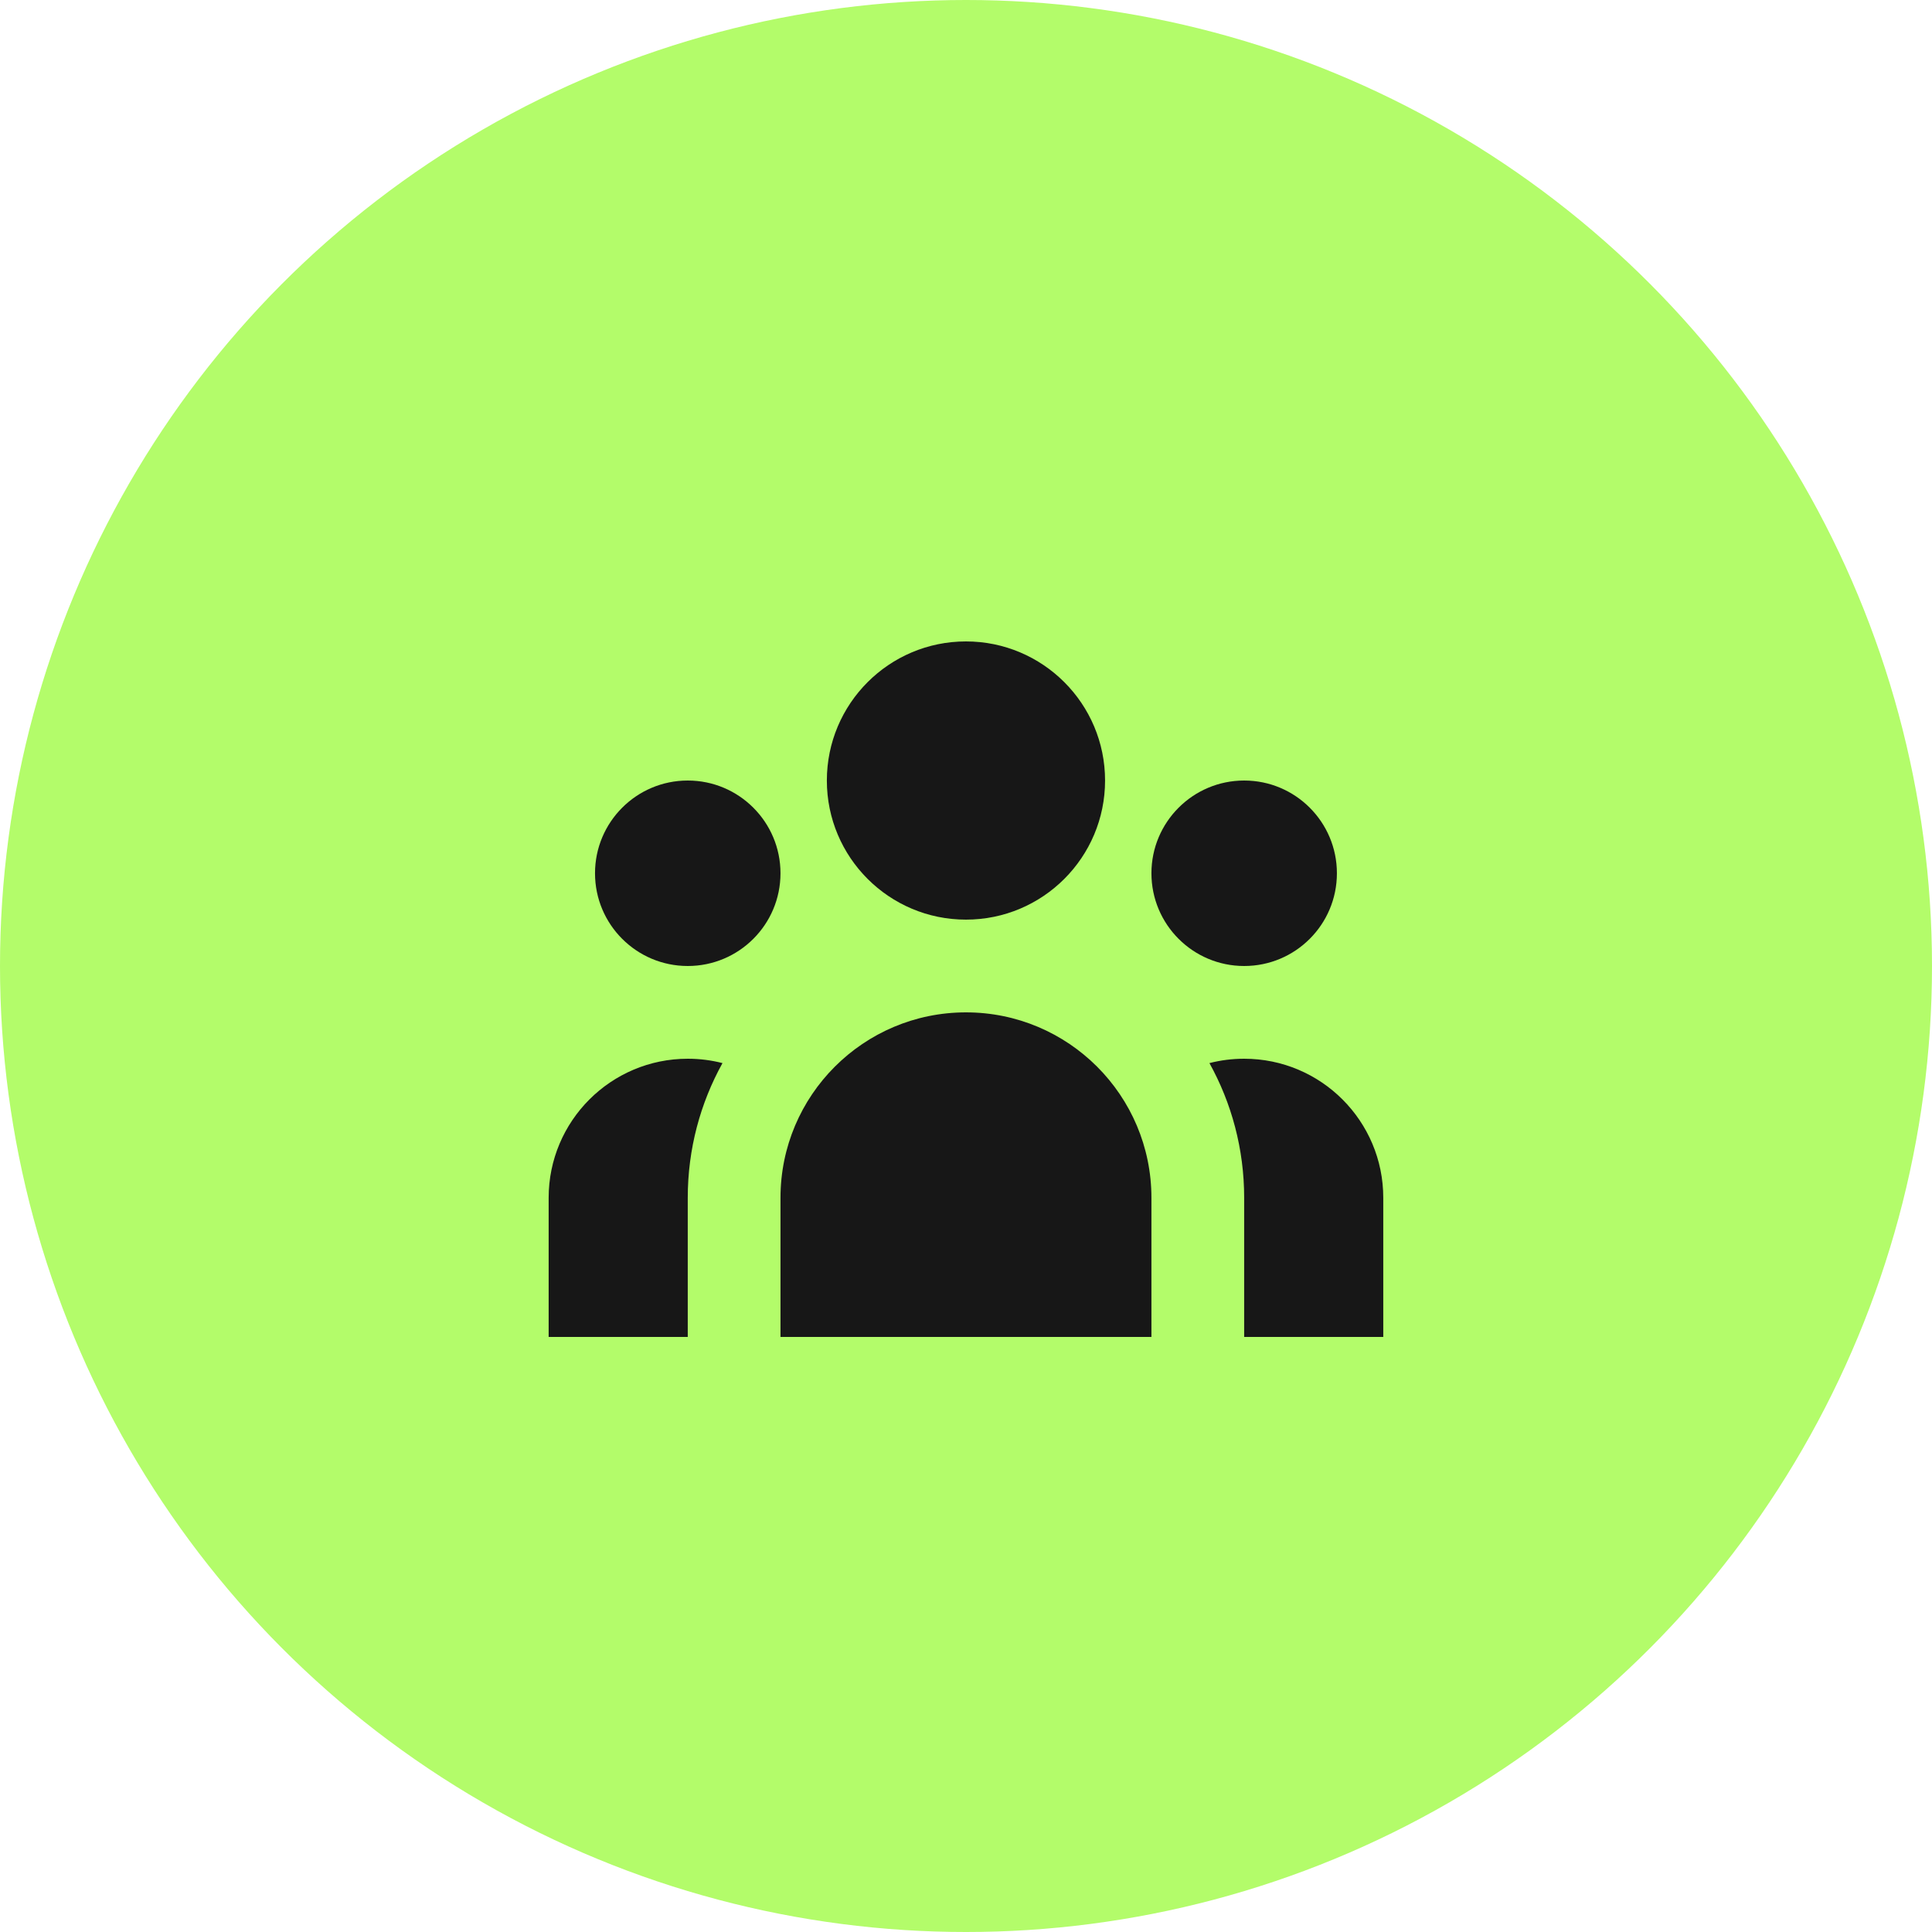
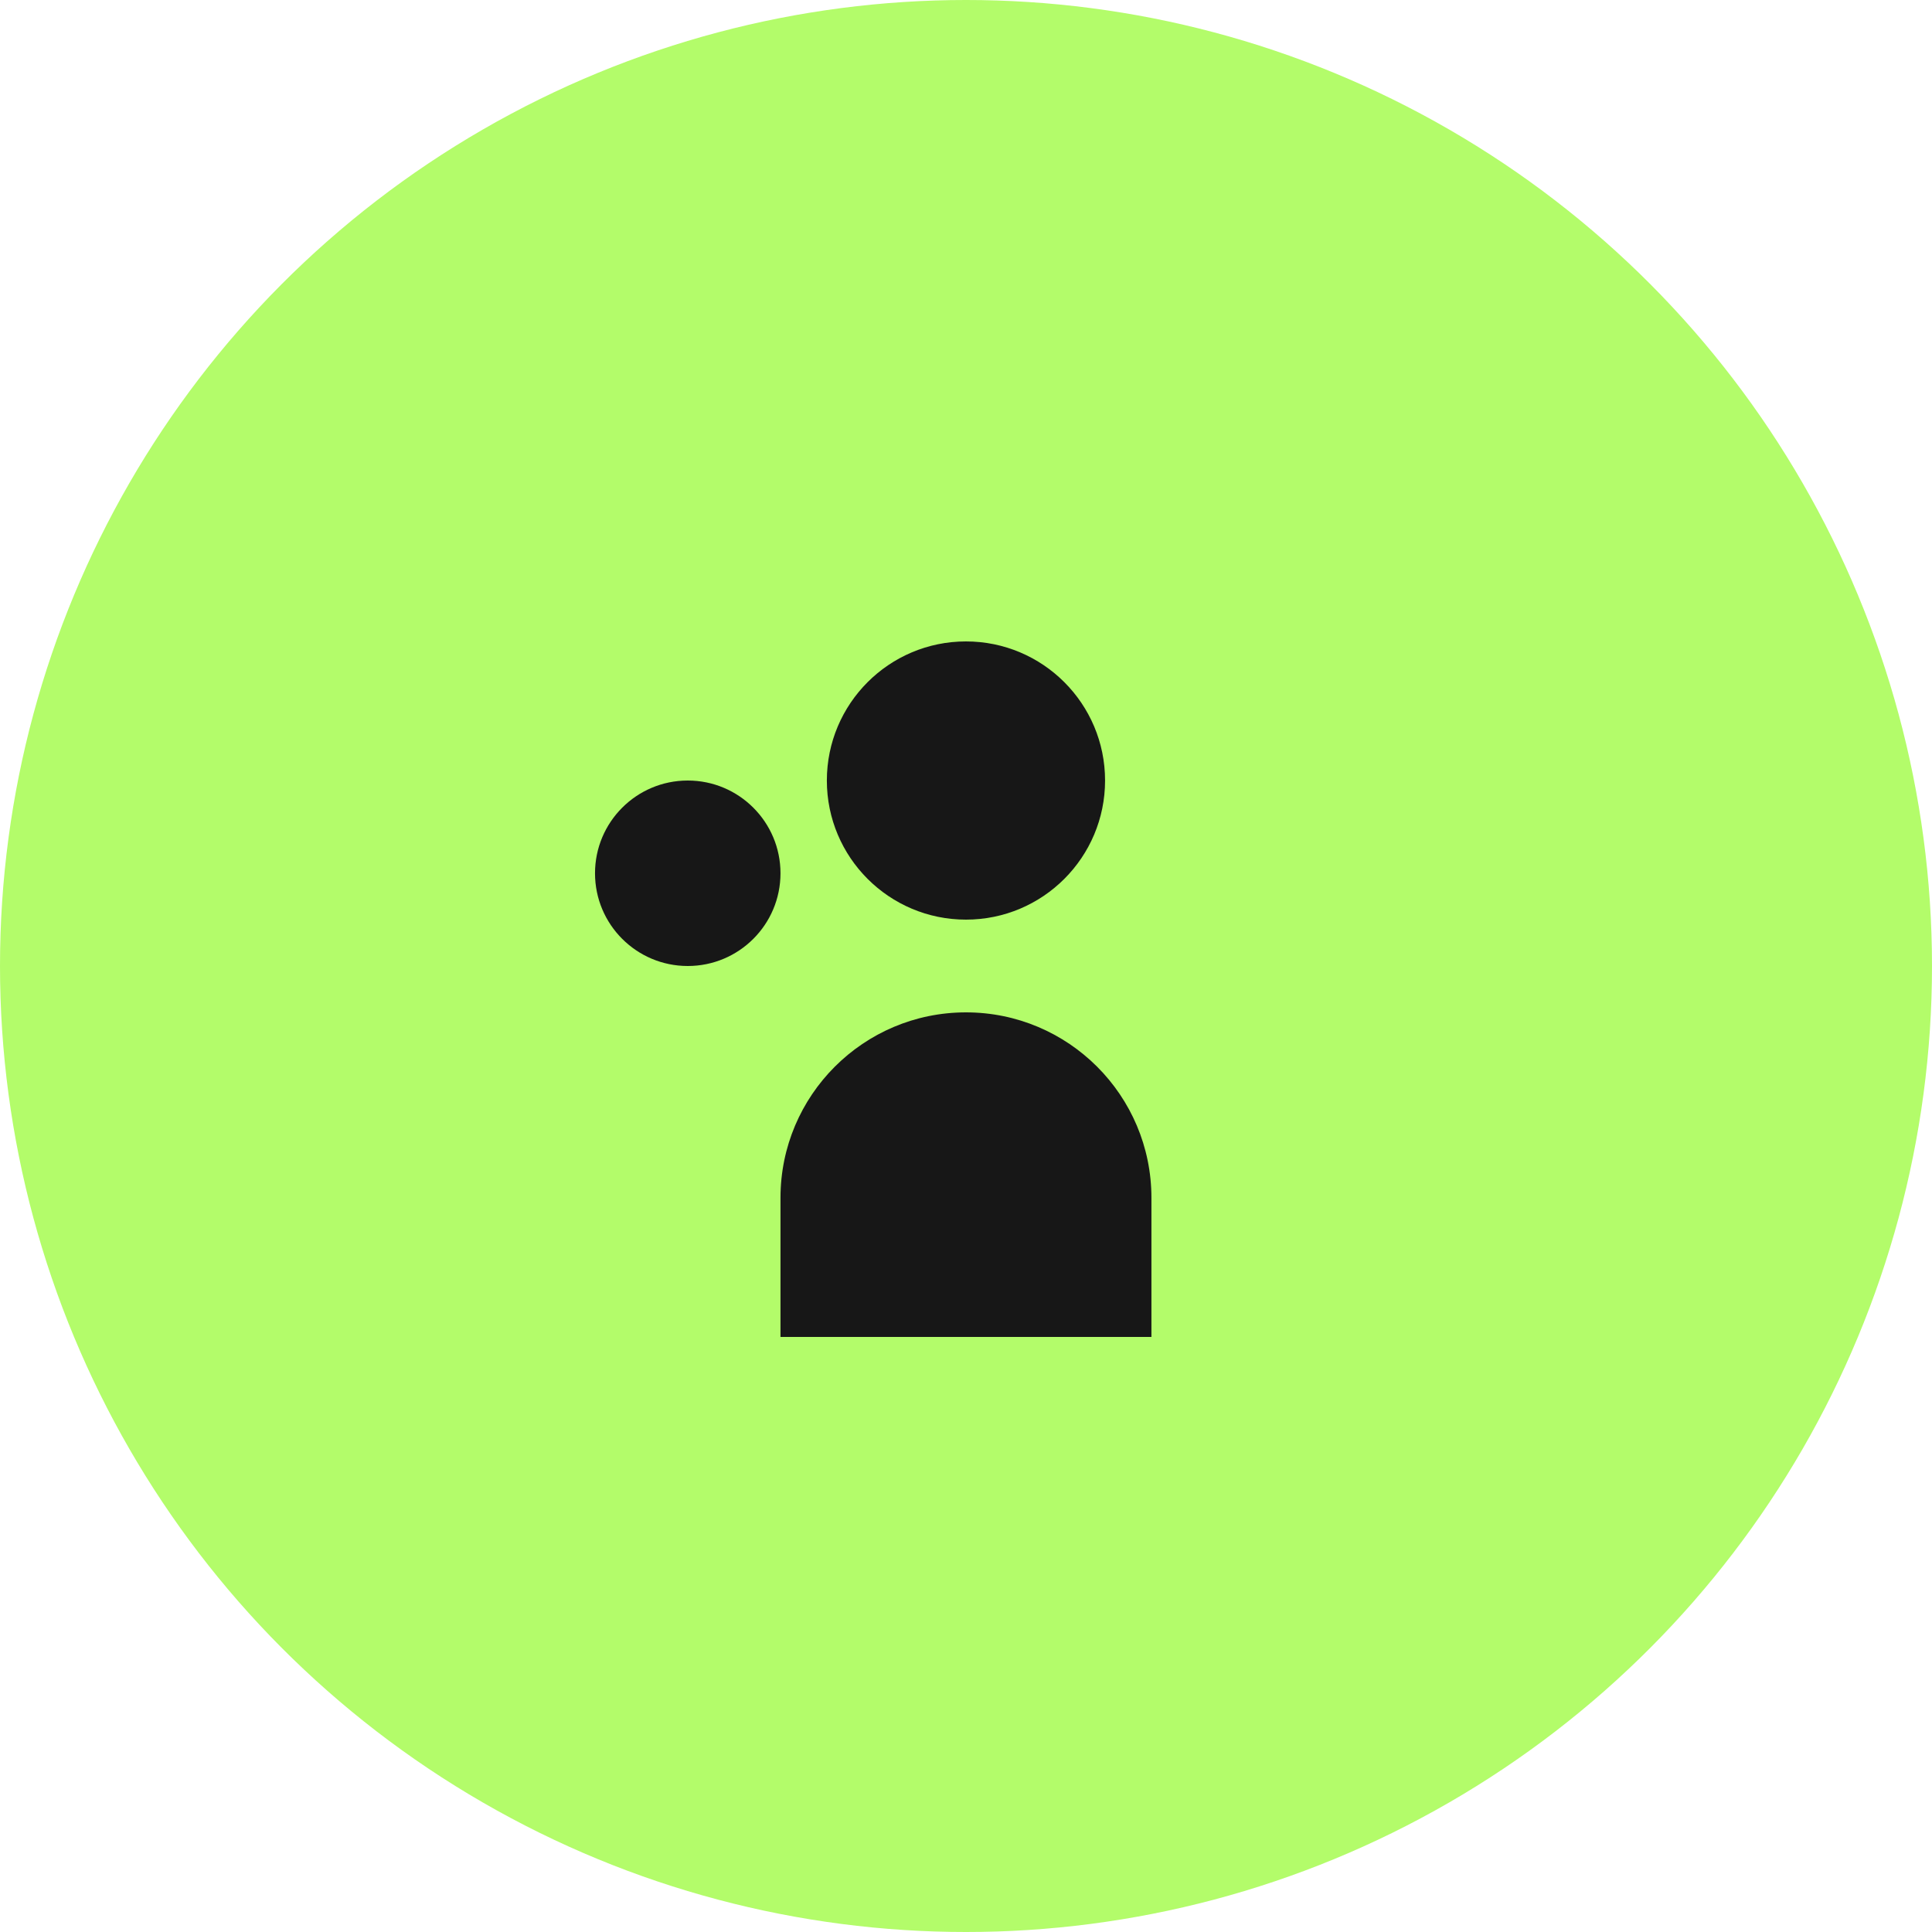
<svg xmlns="http://www.w3.org/2000/svg" width="50" height="50" viewBox="0 0 50 50" fill="none">
  <circle cx="25" cy="25" r="25" fill="#B3FC6A" />
  <path d="M28.599 20.2C28.599 22.188 26.987 23.8 24.999 23.8C23.011 23.8 21.399 22.188 21.399 20.2C21.399 18.212 23.011 16.6 24.999 16.6C26.987 16.6 28.599 18.212 28.599 20.2Z" fill="#171717" />
-   <path d="M34.599 22.6C34.599 23.926 33.525 25 32.199 25C30.874 25 29.799 23.926 29.799 22.6C29.799 21.275 30.874 20.2 32.199 20.2C33.525 20.2 34.599 21.275 34.599 22.6Z" fill="#171717" />
  <path d="M29.799 31C29.799 28.349 27.65 26.2 24.999 26.2C22.348 26.2 20.199 28.349 20.199 31V34.6H29.799V31Z" fill="#171717" />
  <path d="M20.199 22.6C20.199 23.926 19.125 25 17.799 25C16.474 25 15.399 23.926 15.399 22.6C15.399 21.275 16.474 20.2 17.799 20.2C19.125 20.2 20.199 21.275 20.199 22.6Z" fill="#171717" />
-   <path d="M32.199 34.6V31C32.199 29.735 31.873 28.546 31.3 27.513C31.587 27.439 31.889 27.4 32.199 27.4C34.187 27.4 35.799 29.012 35.799 31V34.6H32.199Z" fill="#171717" />
-   <path d="M18.698 27.513C18.125 28.546 17.799 29.735 17.799 31V34.6H14.199V31C14.199 29.012 15.811 27.4 17.799 27.4C18.11 27.4 18.411 27.439 18.698 27.513Z" fill="#171717" />
</svg>